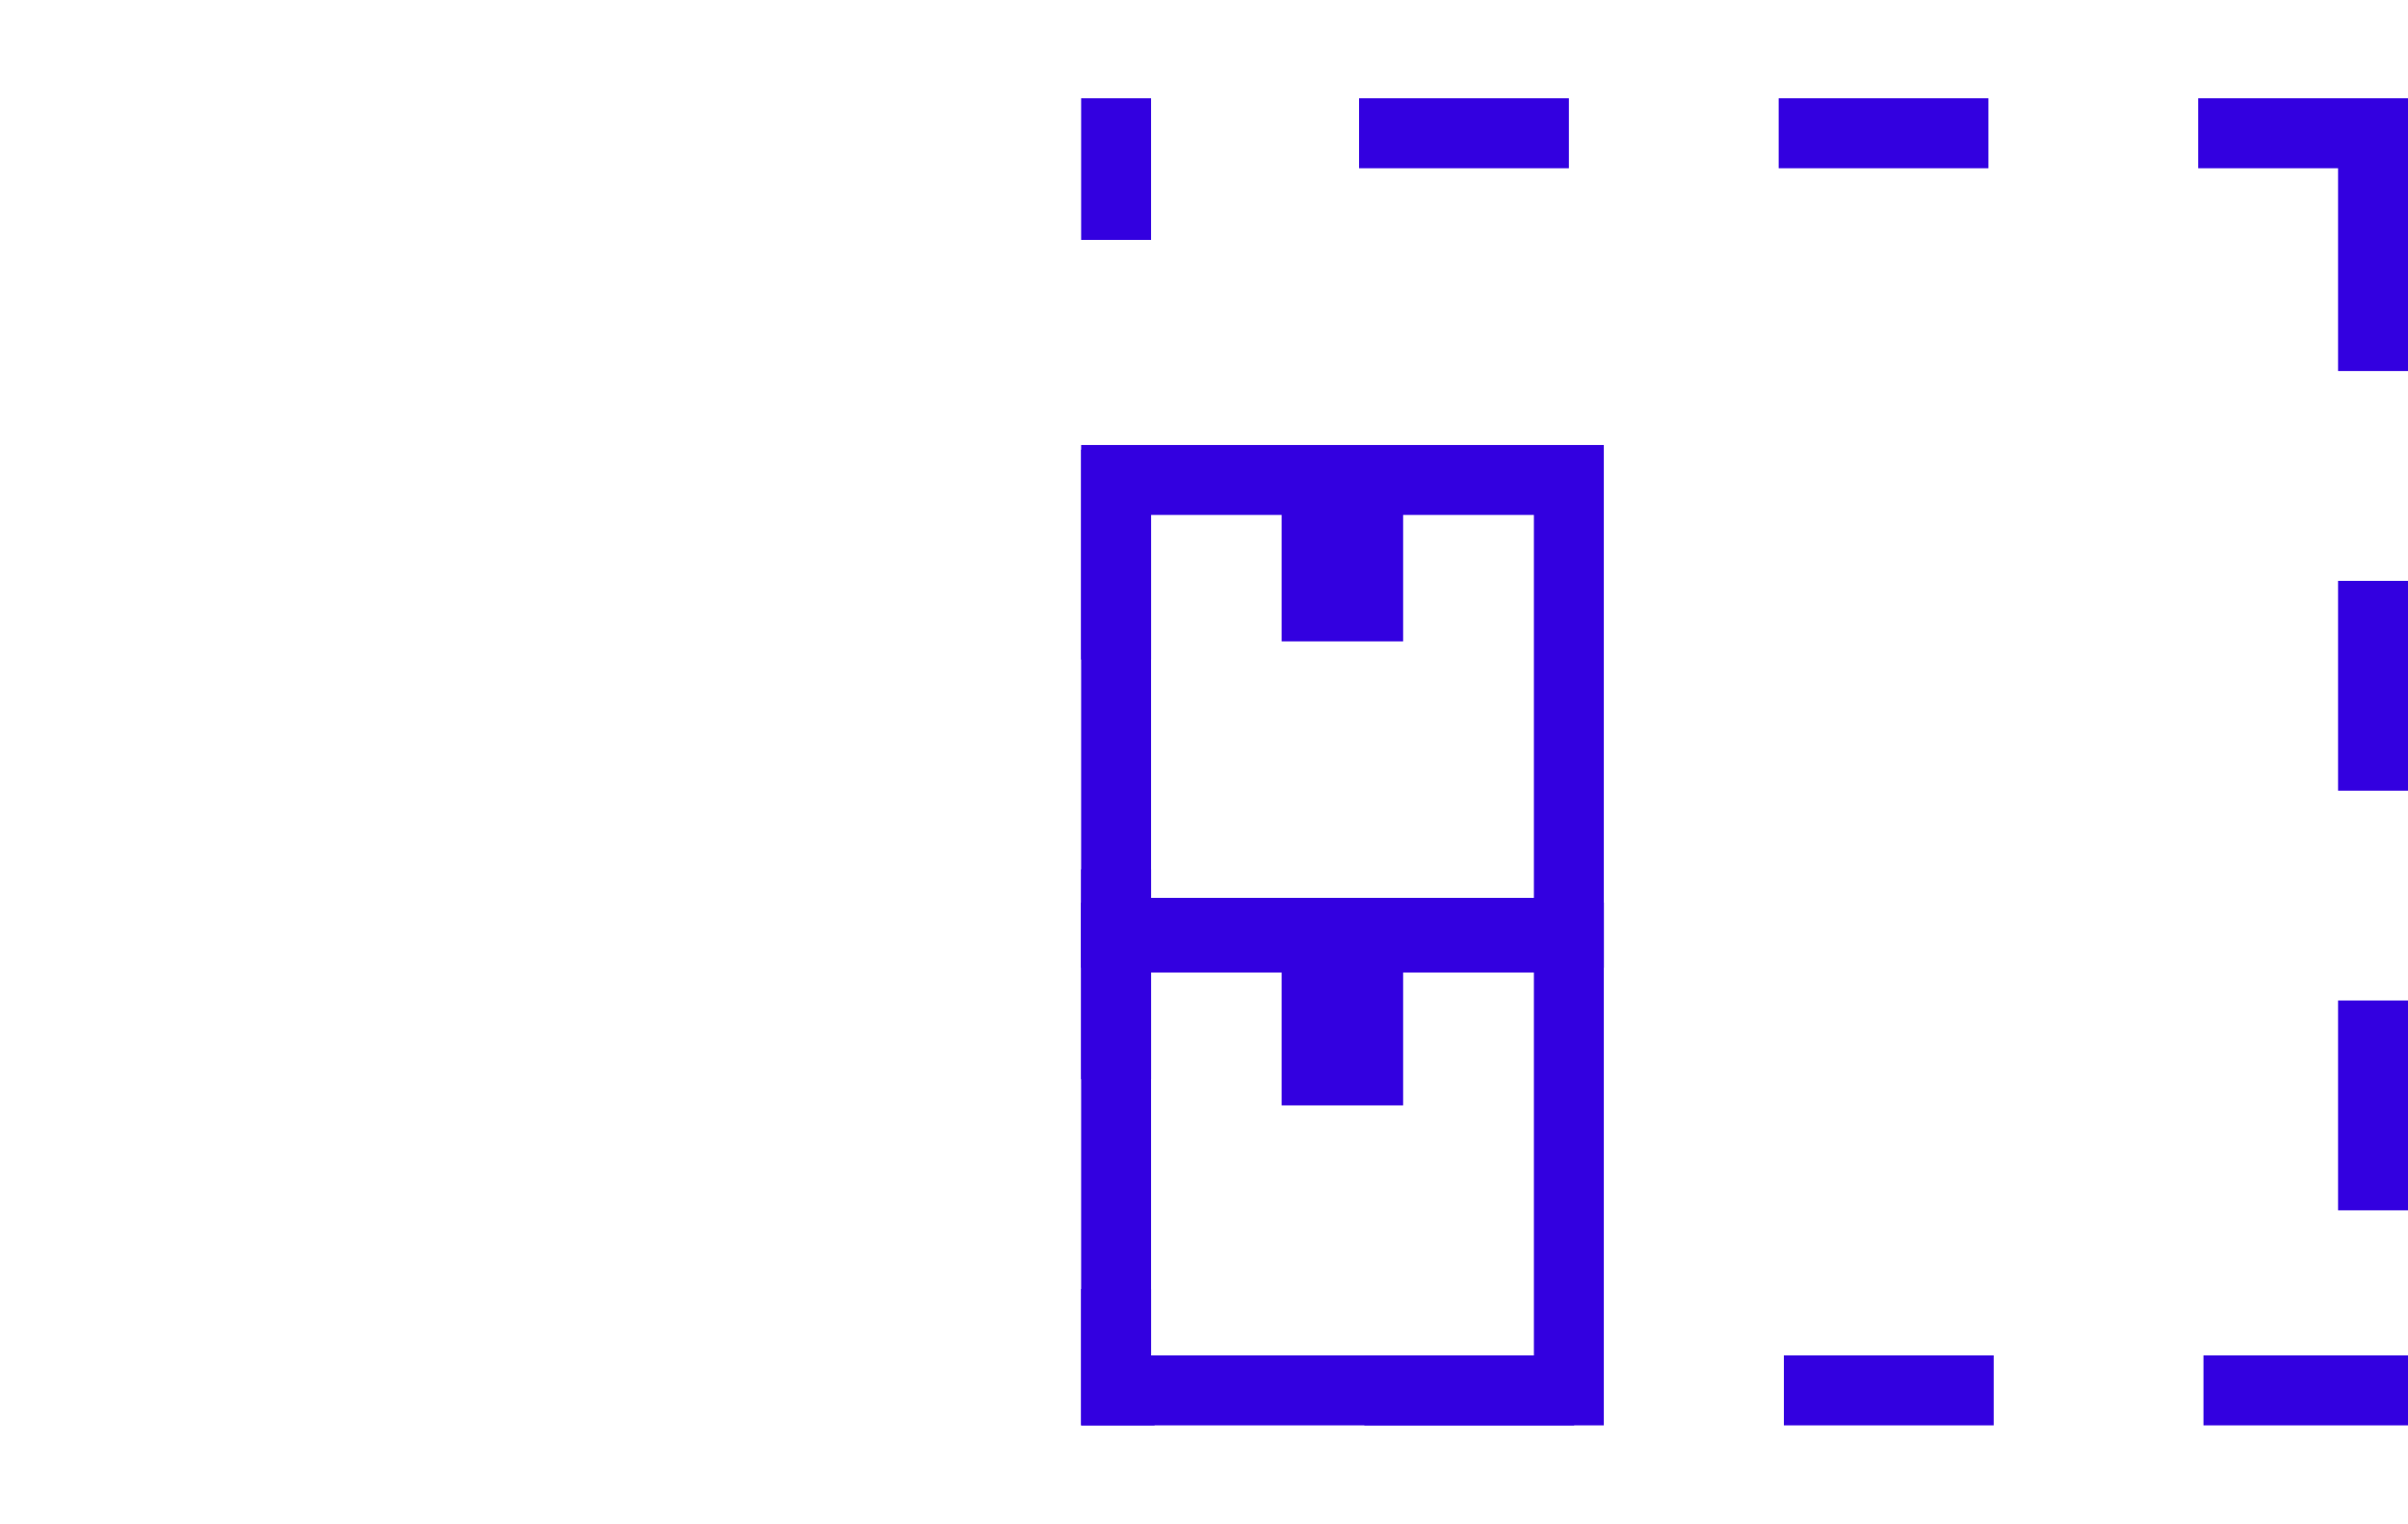
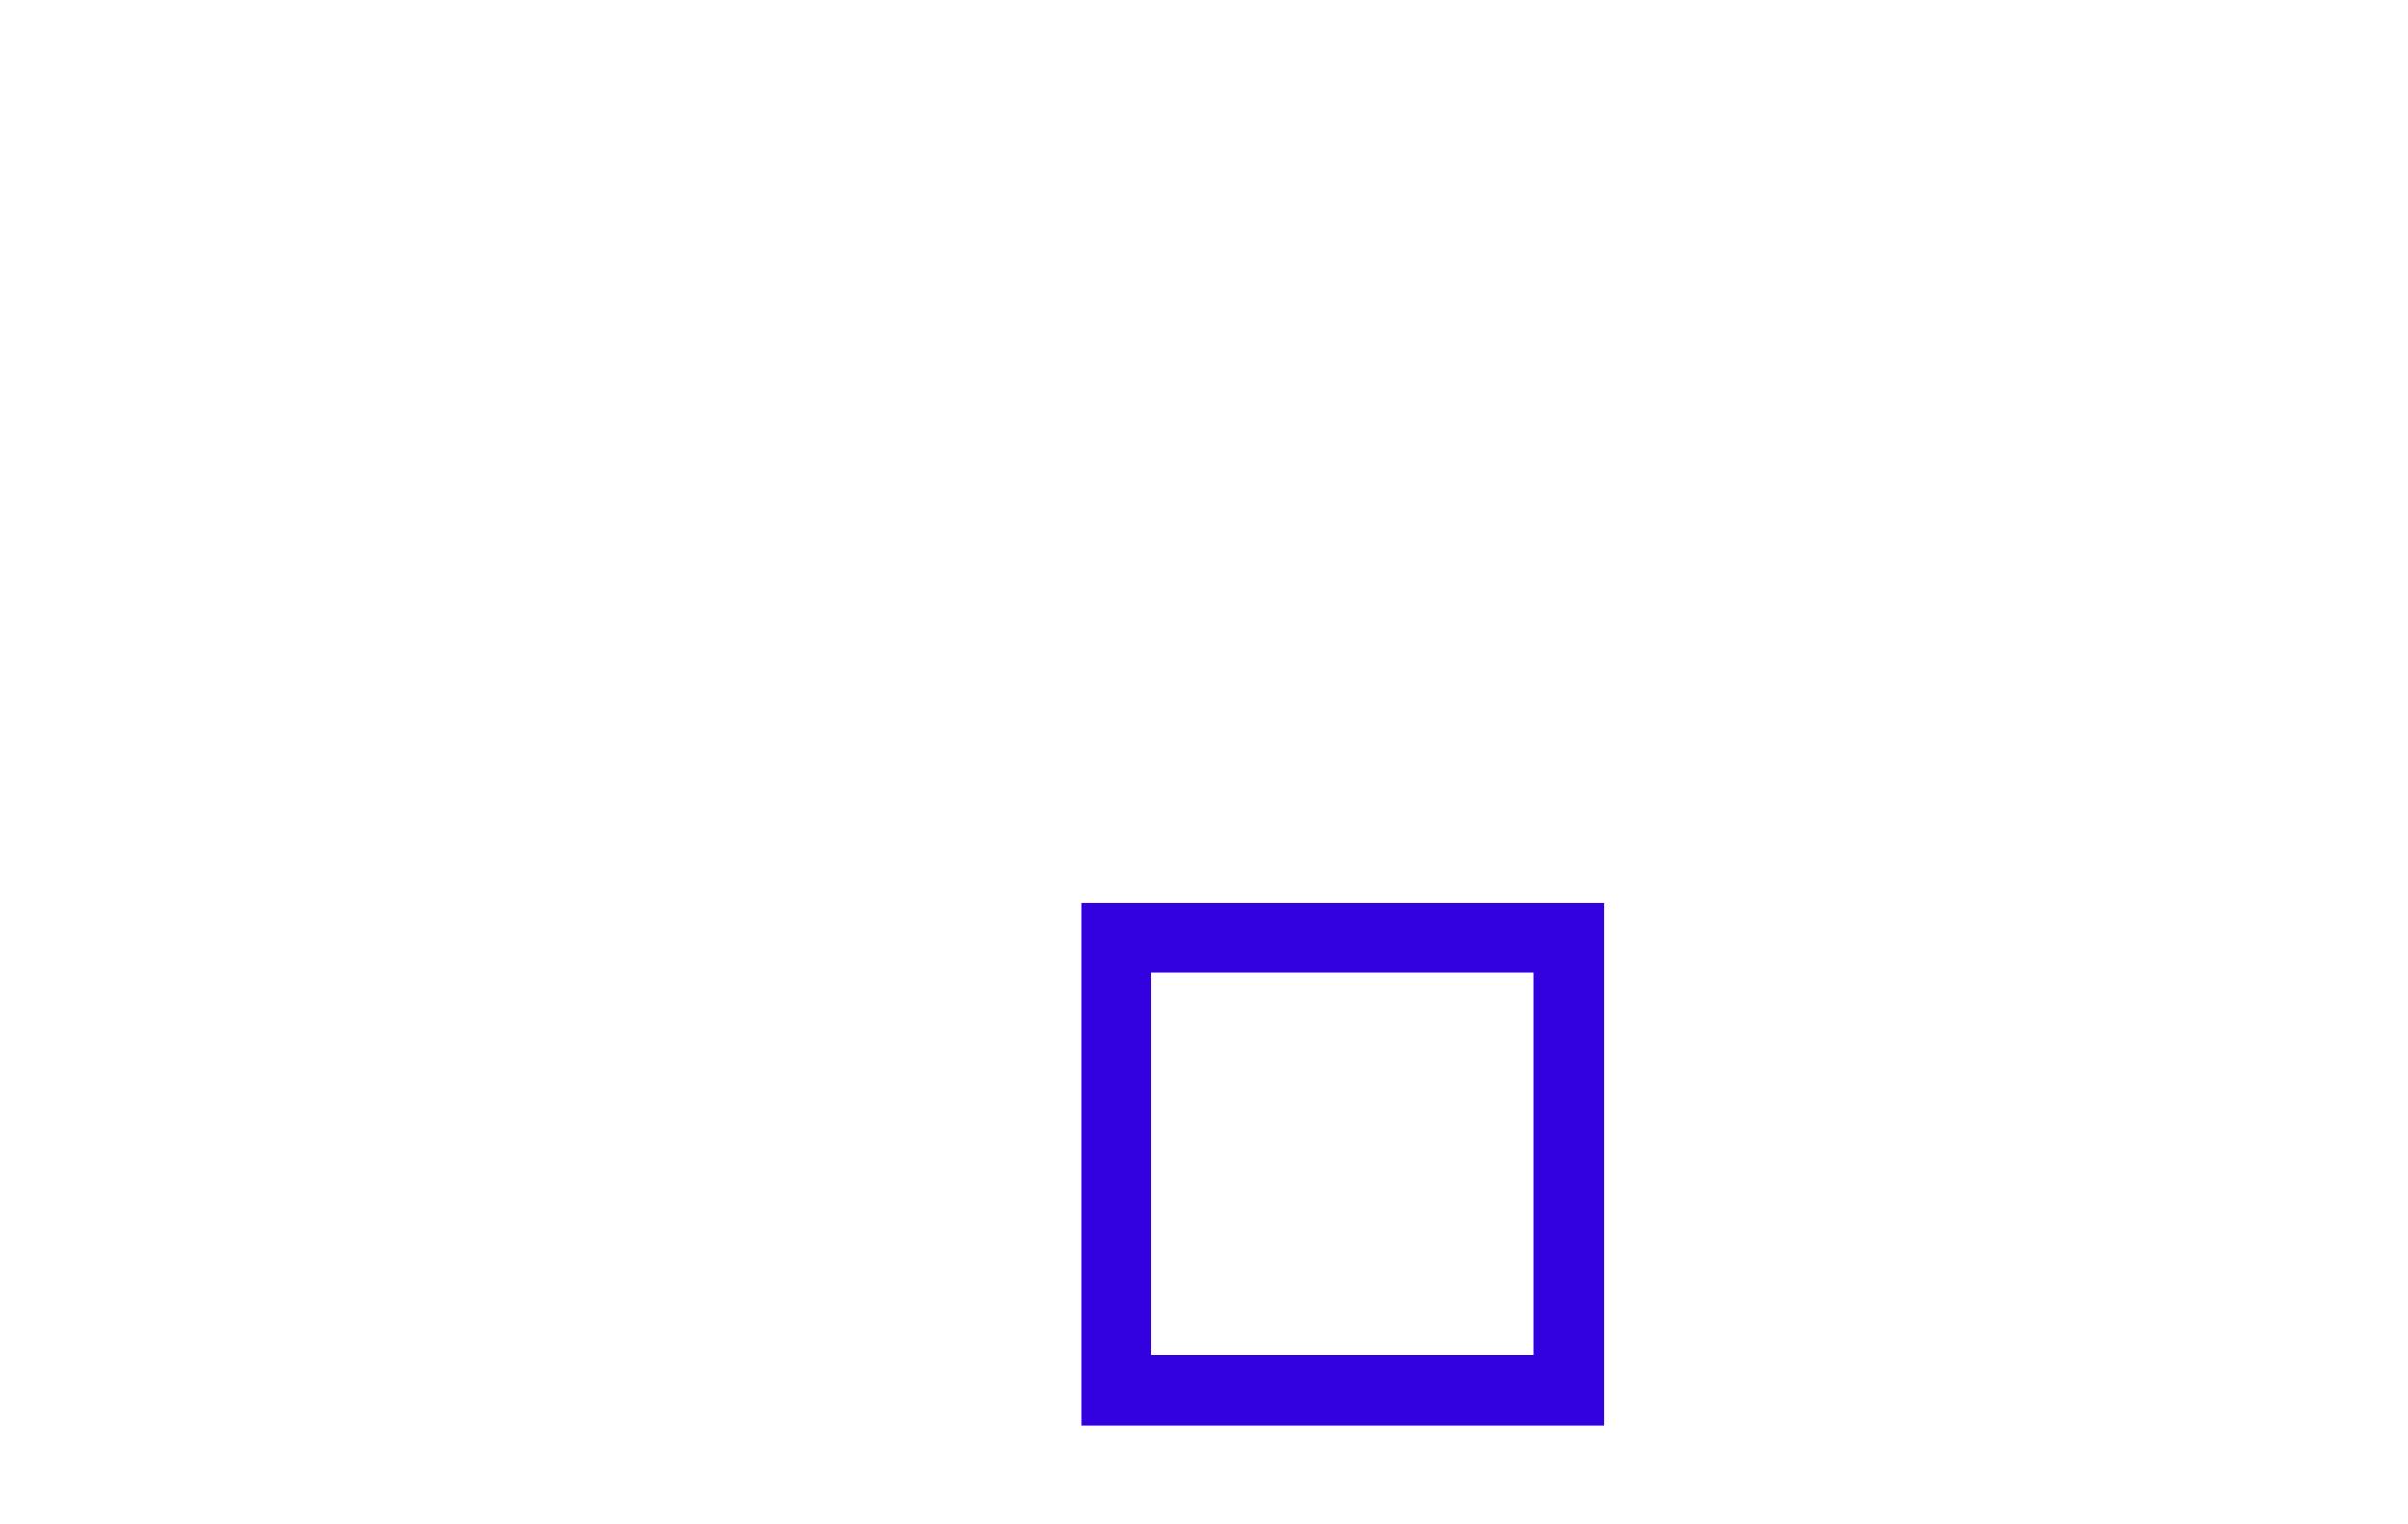
<svg xmlns="http://www.w3.org/2000/svg" width="49" height="31" viewBox="0 0 49 31" fill="none">
-   <rect width="49" height="31" fill="white" />
-   <path d="M49 2H44.731V3.423H47.577V7.549H49V2ZM40.462 2H36.194V3.423H40.462V2ZM31.925 2H27.656V3.423H31.925V2ZM23.423 2H22V3.423V4.881H23.423V2ZM23.423 9.15H22V13.419H23.423V9.15ZM23.423 17.688H22V21.956H23.423V17.688ZM23.423 26.225H22V29H23.494V27.577H23.423V26.225ZM32.032 27.577H27.763V29H32.032V27.577ZM40.569 27.577H36.3V29H40.569V27.577ZM49 27.577H44.838V29H49V27.577ZM49 20.356H47.577V24.625H49V20.356ZM49 11.818H47.577V16.087H49V11.818Z" fill="#3300E0" />
  <path d="M31.213 19.787V27.577H23.423V19.787H31.213ZM32.636 18.364H22V29H32.636V18.364Z" fill="#3300E0" />
-   <path d="M31.213 10.477V18.268H23.423V10.477H31.213ZM32.636 9.054H22V19.691H32.636V9.054Z" fill="#3300E0" />
-   <path d="M28.552 9.723H26.08V13.049H28.552V9.723Z" fill="#3300E0" />
-   <path d="M28.552 19.164H26.08V22.49H28.552V19.164Z" fill="#3300E0" />
</svg>